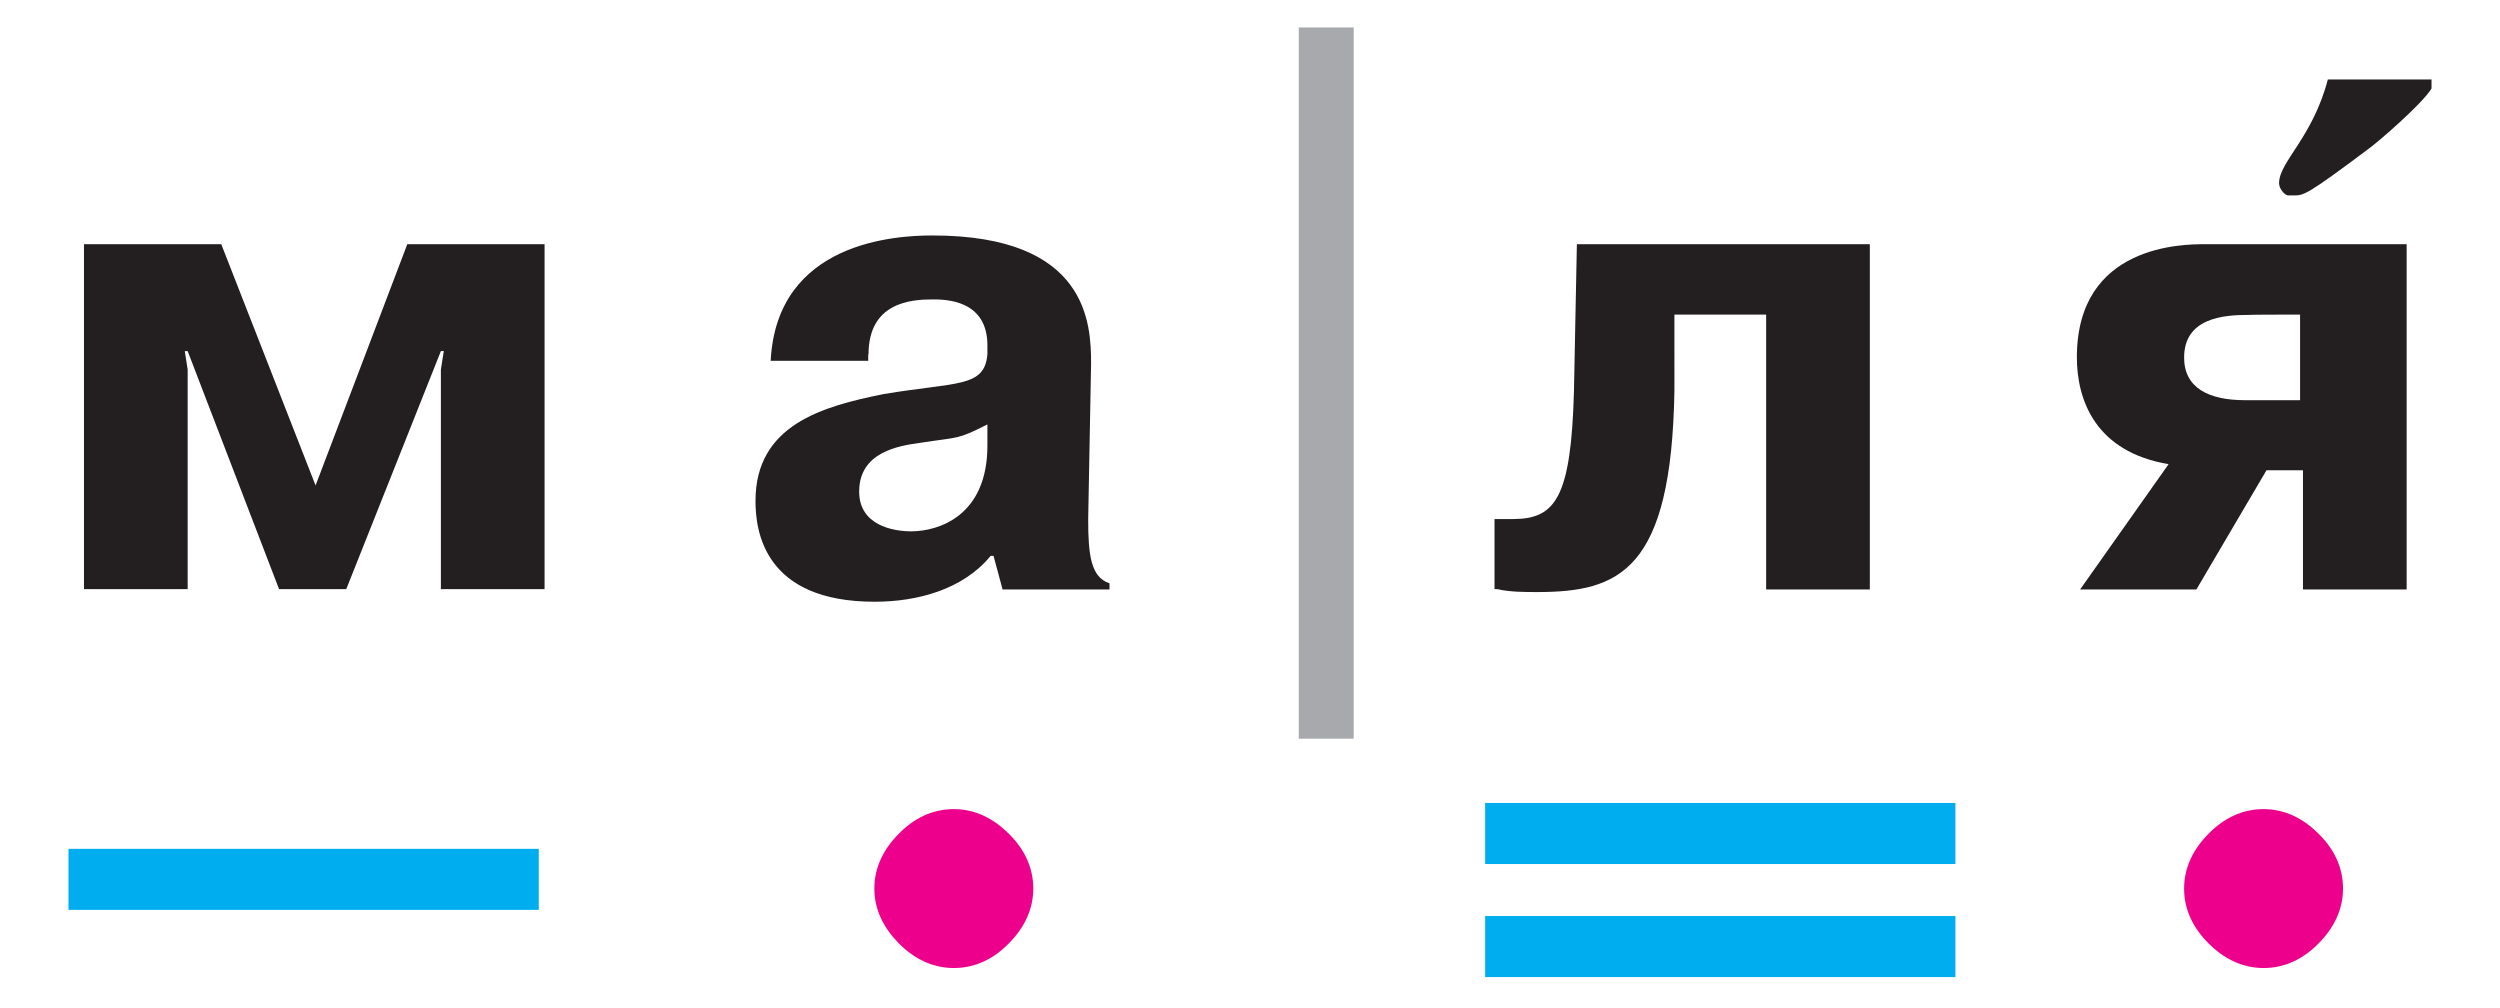
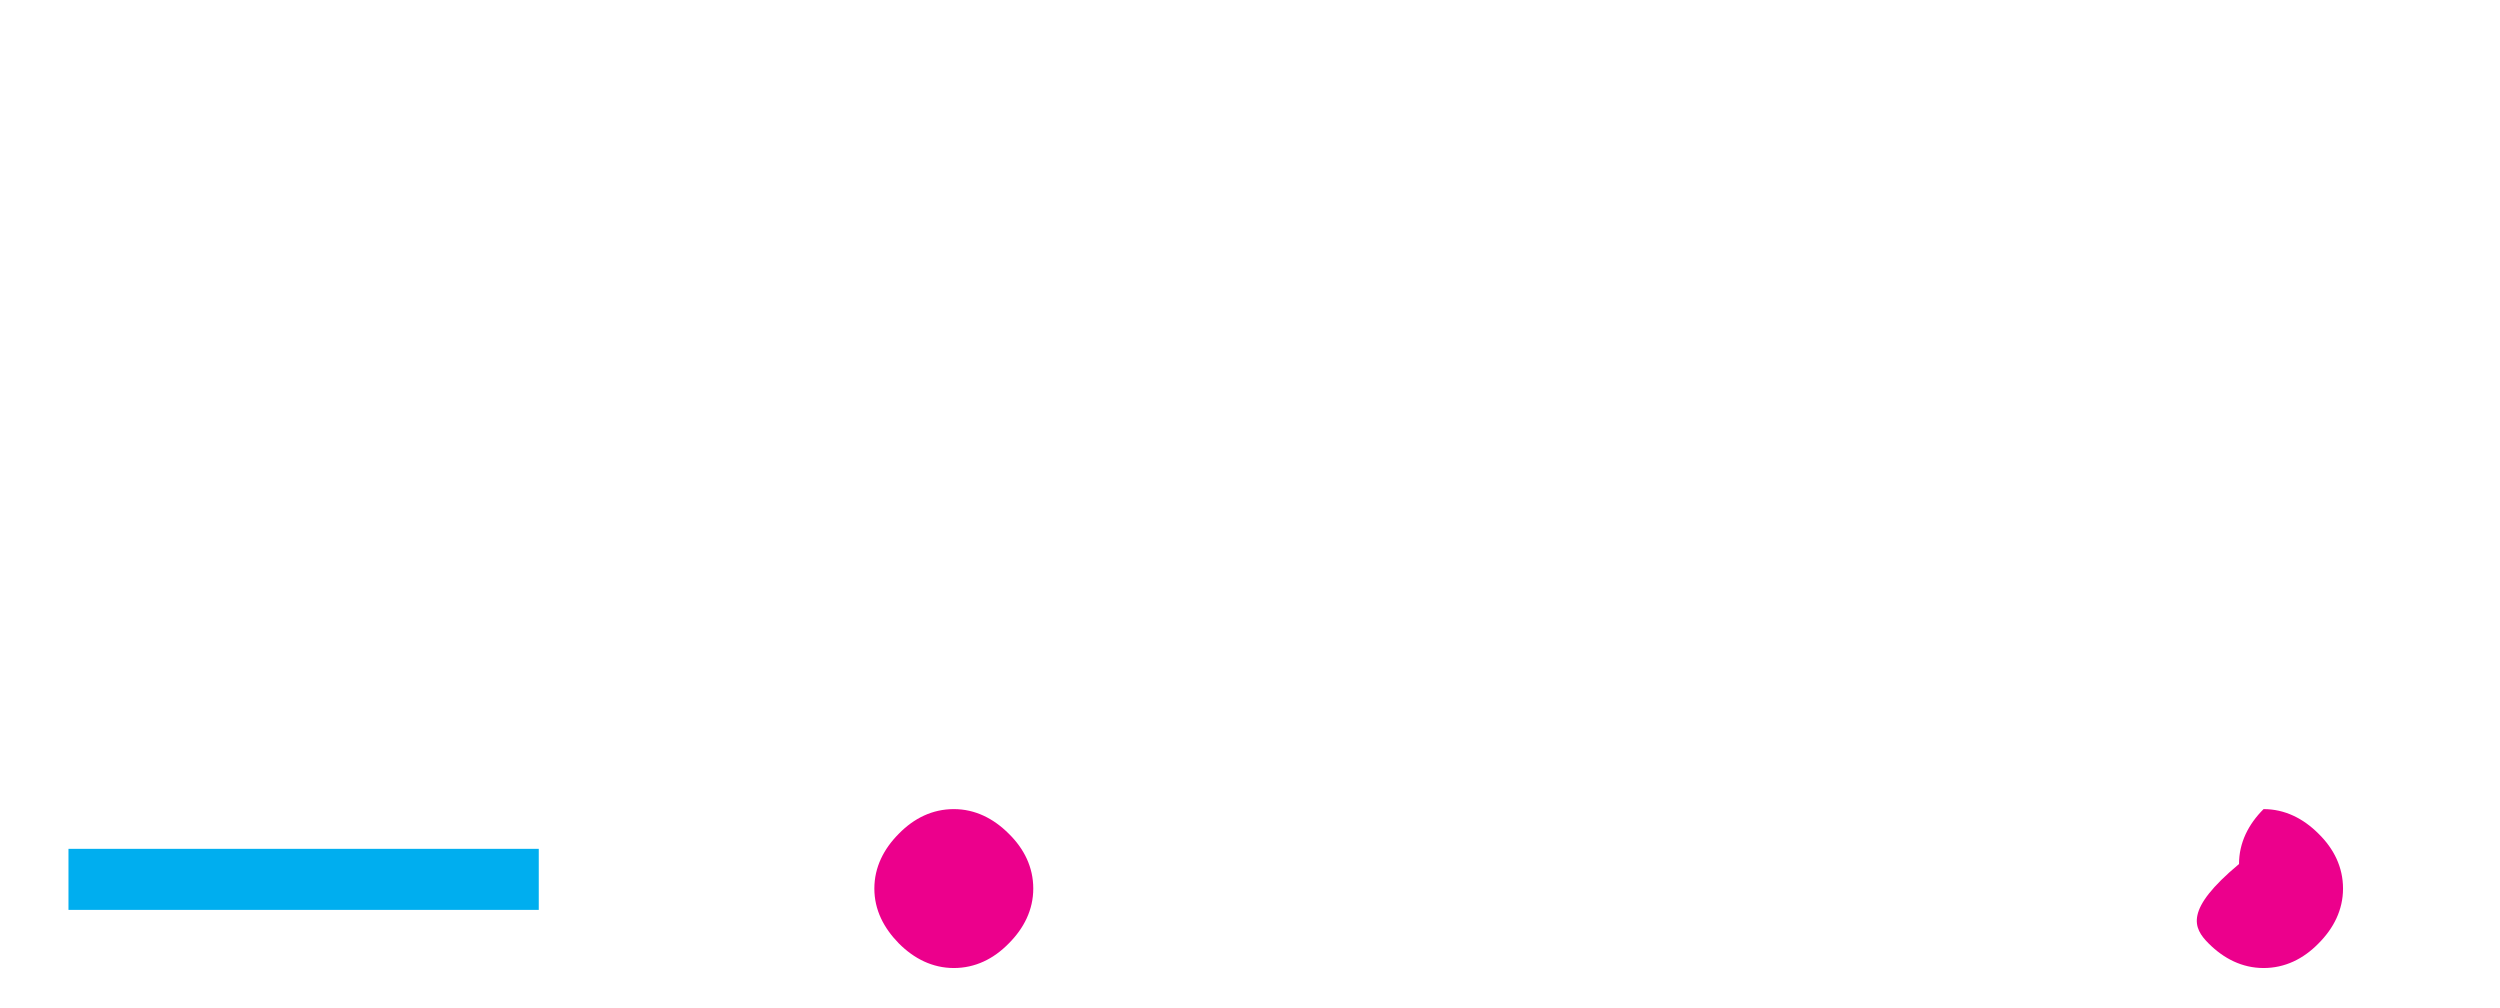
<svg xmlns="http://www.w3.org/2000/svg" version="1.1" id="Layer_1" x="0px" y="0px" viewBox="0 0 77.4 31.2" enable-background="new 0 0 77.4 31.2" xml:space="preserve">
  <rect fill="#FFFFFF" width="77.4" height="31.2" />
  <g>
-     <path fill="#231F20" d="M75.28,2.46h-3.21c-0.47,1.8-1.51,2.55-1.51,3.21c0,0.19,0.19,0.38,0.28,0.38c0,0,0.09,0,0.19,0   c0.28,0,0.38,0,2.27-1.42c0.28-0.19,1.7-1.42,1.98-1.89V2.46z M71.21,9.74v2.65h-1.7c-1.13,0-1.89-0.38-1.89-1.32   c0-1.23,1.23-1.32,1.98-1.32C69.61,9.74,71.21,9.74,71.21,9.74z M70.17,14.56h1.13v3.69h3.21V7.56h-6.24c-0.66,0-3.97,0-3.97,3.5   c0,1.32,0.57,2.93,2.84,3.31l-2.74,3.88H68L70.17,14.56z M46.36,18.24c0.38,0.09,0.85,0.09,1.23,0.09c2.55,0,4.16-0.66,4.25-6.24   V9.74h2.84v8.51h3.21V7.56h-9.07l-0.09,4.54c-0.09,3.31-0.57,3.97-1.89,3.97c-0.19,0-0.38,0-0.57,0v2.17H46.36z" />
-     <rect x="40.21" y="0.85" fill="#A7A9AC" width="1.7" height="22.02" />
-     <path fill="#231F20" d="M30.57,13.8c0,2.17-1.51,2.65-2.36,2.65c-0.57,0-1.61-0.19-1.61-1.23c0-1.23,1.23-1.42,1.89-1.51   c1.23-0.19,1.13-0.09,2.08-0.57V13.8z M26.89,10.97c0-1.61,1.32-1.7,1.98-1.7c0.38,0,1.7,0,1.7,1.42v0.28   c-0.09,1.04-0.95,0.85-3.21,1.23c-1.89,0.38-3.97,0.95-3.97,3.31c0,0.95,0.28,3.12,3.69,3.12c1.32,0,2.74-0.38,3.59-1.42h0.09   l0.28,1.04h3.31v-0.19c-0.57-0.19-0.66-0.85-0.66-1.98l0.09-4.82c0-1.23-0.09-3.97-4.91-3.97c-1.13,0-4.82,0.19-5.01,3.88h3.02   V10.97z M8.64,18.24h2.08l2.93-7.37h0.09l-0.09,0.57v6.8h3.21V7.56h-4.25l-2.84,7.47l0,0L6.85,7.56H2.6v10.68h3.21v-6.8l-0.09-0.57   h0.09L8.64,18.24z" />
-     <rect x="45.98" y="24.86" fill="#00AEEF" width="14.56" height="1.89" />
-     <rect x="45.98" y="28.36" fill="#00AEEF" width="14.56" height="1.89" />
    <rect x="2.12" y="26.28" fill="#00AEEF" width="14.56" height="1.89" />
-     <path fill="#EC008C" d="M68.38,29.21c0.47,0.47,1.04,0.76,1.7,0.76s1.23-0.28,1.7-0.76c0.47-0.47,0.76-1.04,0.76-1.7   c0-0.66-0.28-1.23-0.76-1.7c-0.47-0.47-1.04-0.76-1.7-0.76c-0.66,0-1.23,0.28-1.7,0.76c-0.47,0.47-0.76,1.04-0.76,1.7   C67.62,28.17,67.9,28.73,68.38,29.21" />
+     <path fill="#EC008C" d="M68.38,29.21c0.47,0.47,1.04,0.76,1.7,0.76s1.23-0.28,1.7-0.76c0.47-0.47,0.76-1.04,0.76-1.7   c0-0.66-0.28-1.23-0.76-1.7c-0.47-0.47-1.04-0.76-1.7-0.76c-0.47,0.47-0.76,1.04-0.76,1.7   C67.62,28.17,67.9,28.73,68.38,29.21" />
    <path fill="#EC008C" d="M27.83,29.21c0.47,0.47,1.04,0.76,1.7,0.76c0.66,0,1.23-0.28,1.7-0.76c0.47-0.47,0.76-1.04,0.76-1.7   c0-0.66-0.28-1.23-0.76-1.7c-0.47-0.47-1.04-0.76-1.7-0.76c-0.66,0-1.23,0.28-1.7,0.76c-0.47,0.47-0.76,1.04-0.76,1.7   C27.07,28.17,27.36,28.73,27.83,29.21" />
  </g>
</svg>